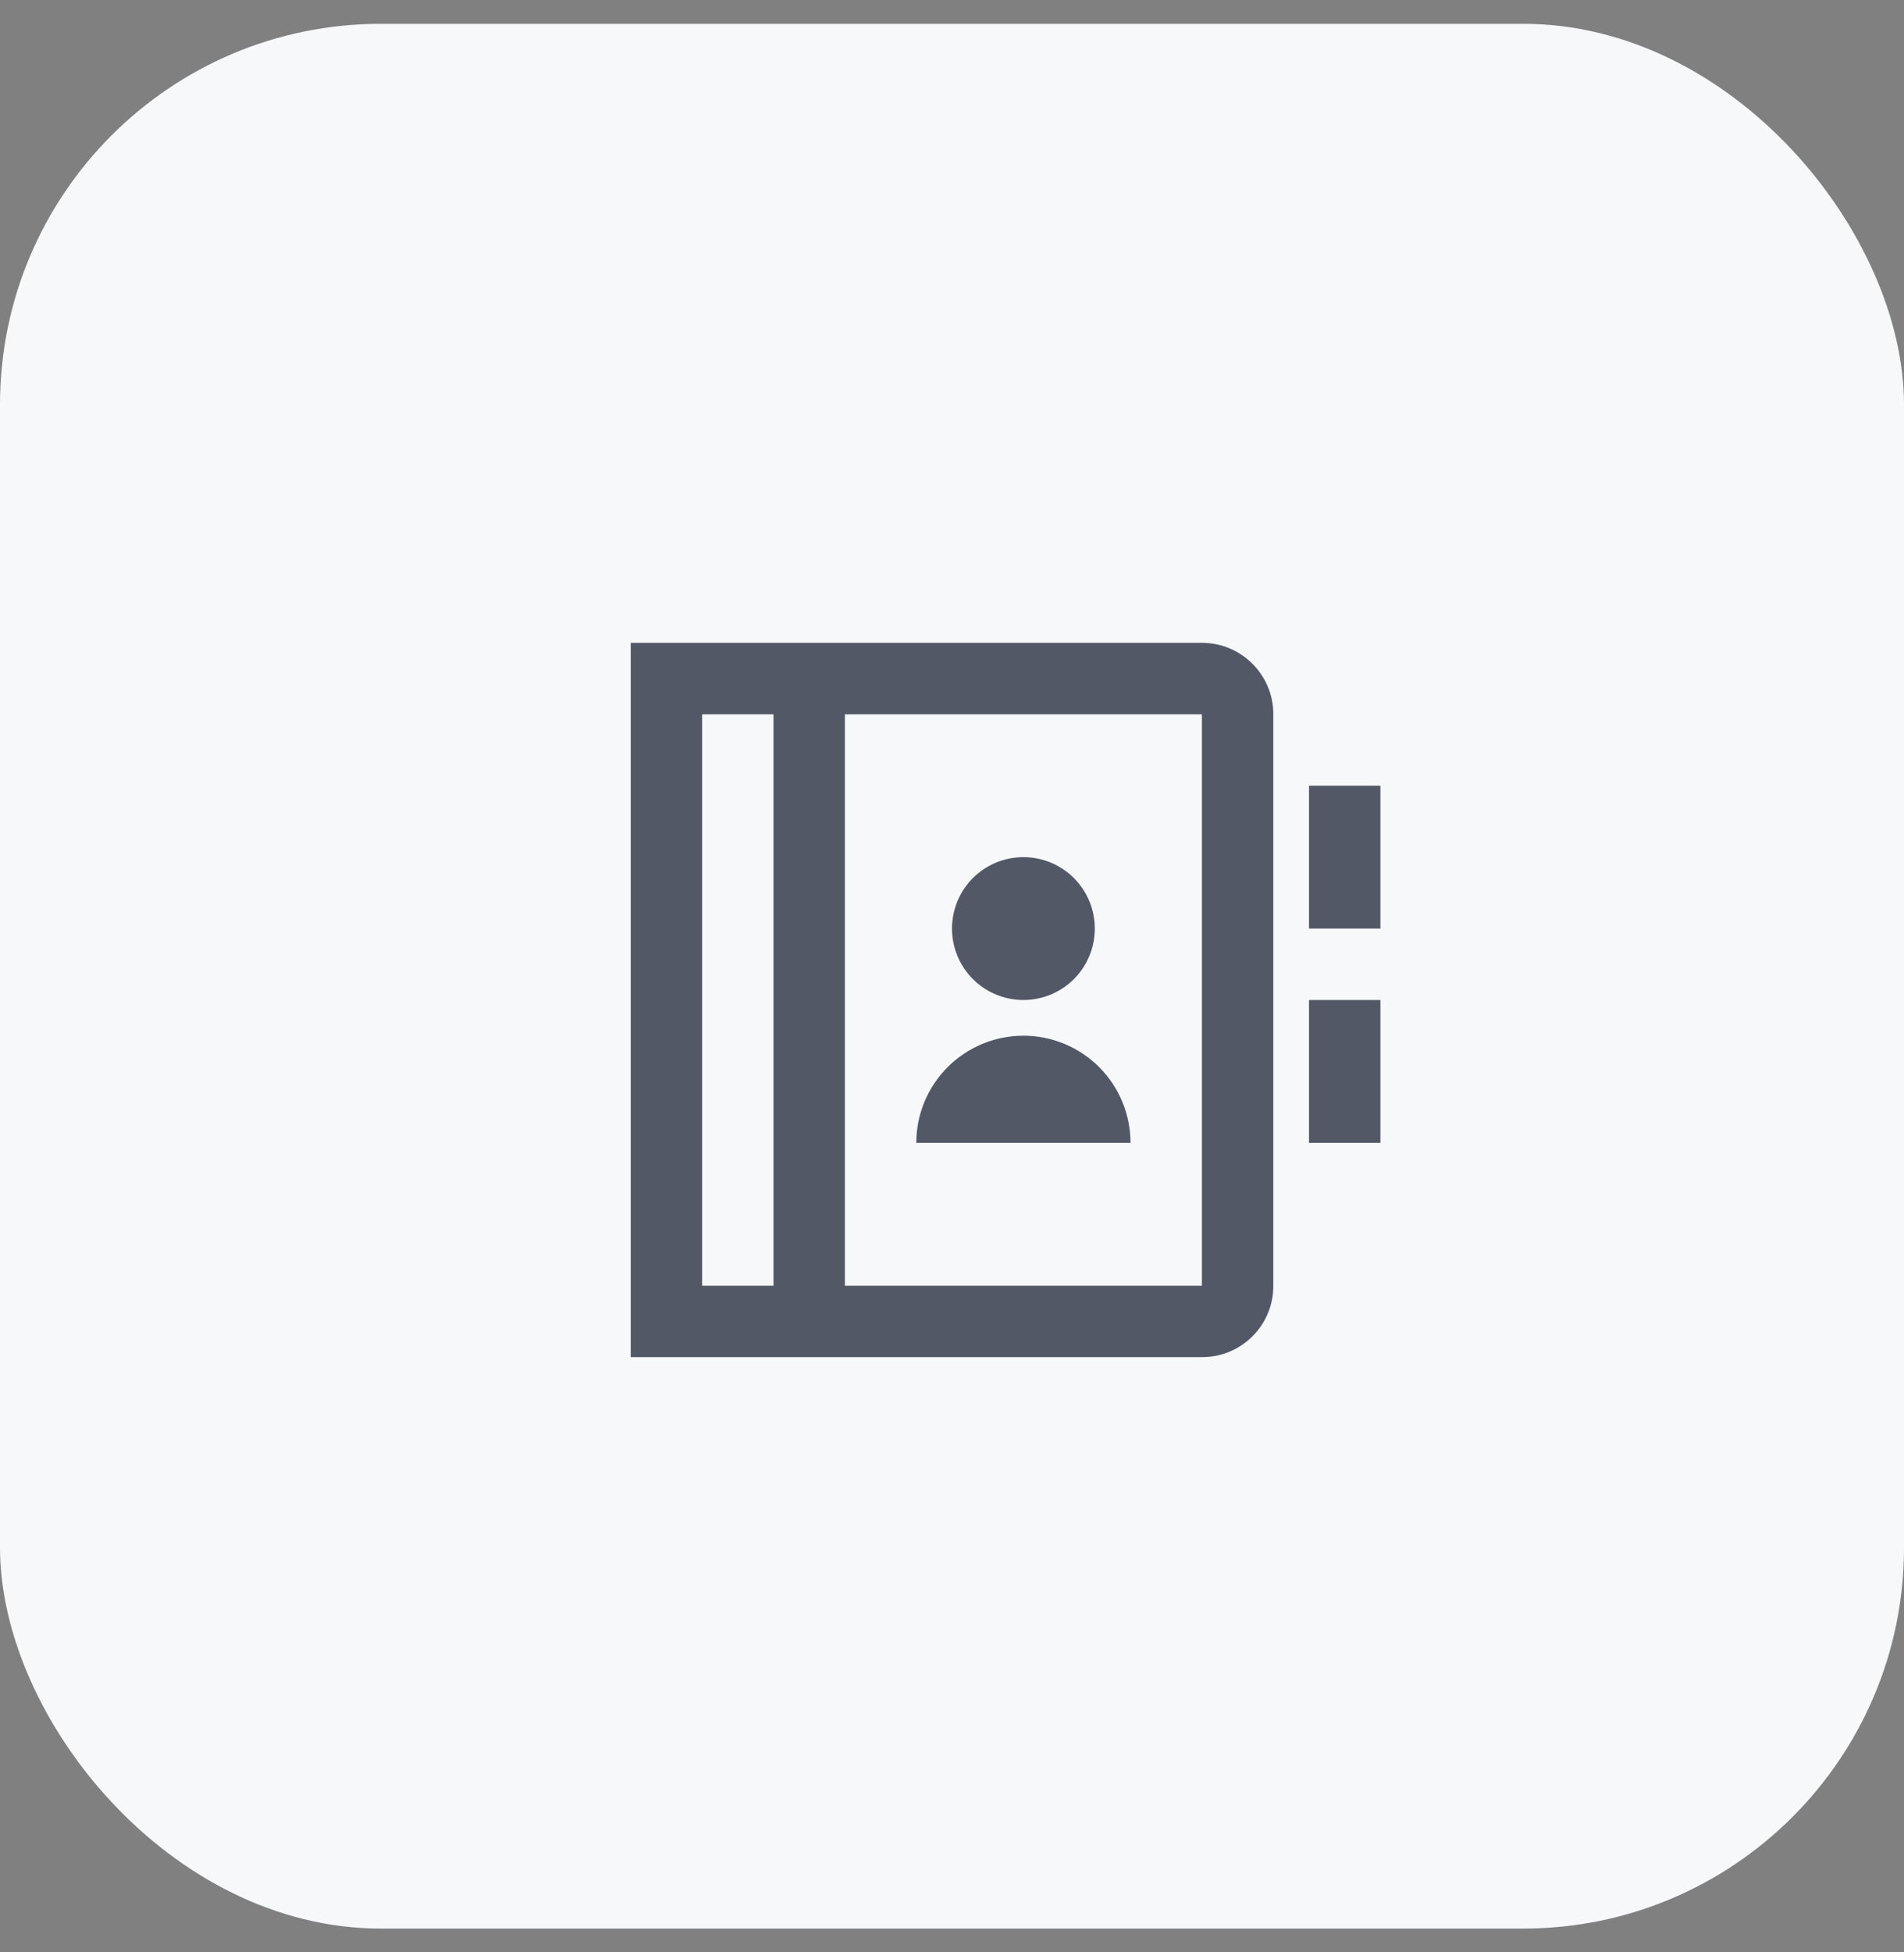
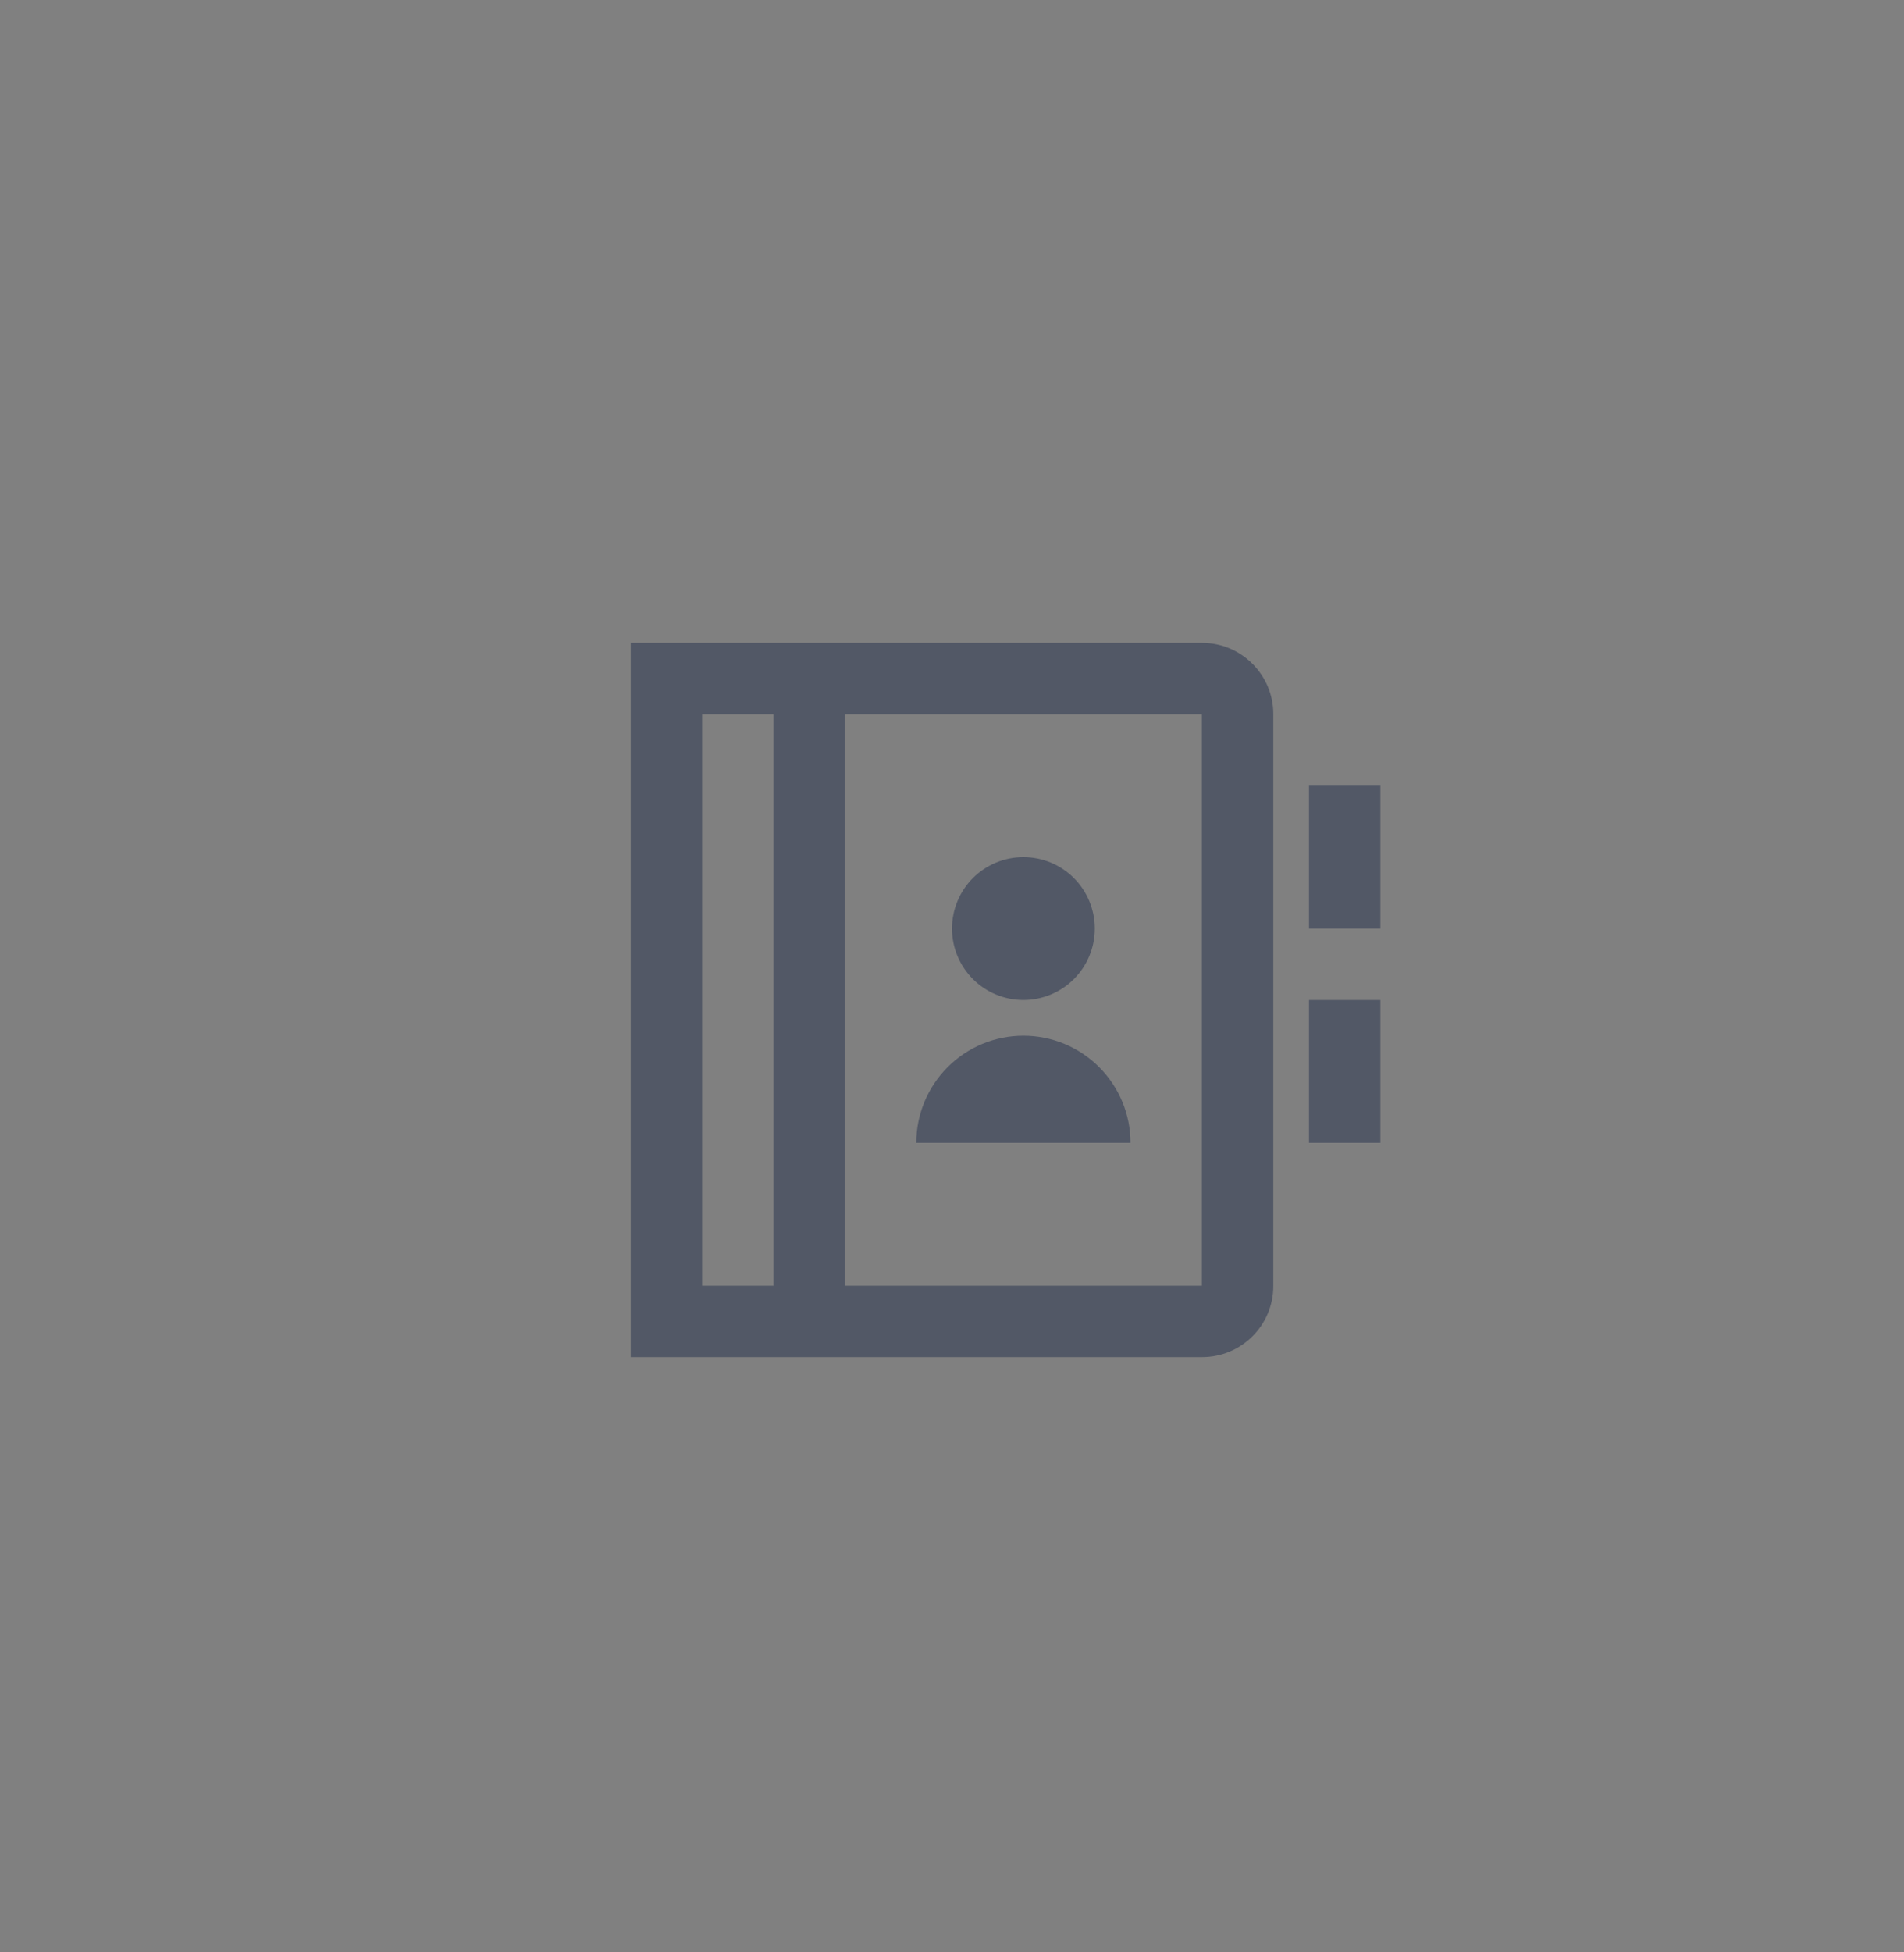
<svg xmlns="http://www.w3.org/2000/svg" width="40" height="41" viewBox="0 0 40 41" fill="none">
  <rect x="0" y="0" width="40" height="41" fill="#808080" stroke="none" />
-   <rect y="0.5" width="40" height="40" rx="8" fill="#F6F8FA" />
  <path d="M13.25 13.5H25.254C26.08 13.5 26.75 14.174 26.75 14.992V27.008C26.75 27.832 26.08 28.5 25.254 28.5H13.25V13.5ZM16.25 15H14.75V27H16.25V15ZM17.75 27H25.25V15H17.75V27ZM19.25 24C19.25 23.403 19.487 22.831 19.909 22.409C20.331 21.987 20.903 21.75 21.5 21.75C22.097 21.75 22.669 21.987 23.091 22.409C23.513 22.831 23.75 23.403 23.75 24H19.25ZM21.5 21C21.102 21 20.721 20.842 20.439 20.561C20.158 20.279 20 19.898 20 19.5C20 19.102 20.158 18.721 20.439 18.439C20.721 18.158 21.102 18 21.5 18C21.898 18 22.279 18.158 22.561 18.439C22.842 18.721 23 19.102 23 19.5C23 19.898 22.842 20.279 22.561 20.561C22.279 20.842 21.898 21 21.5 21ZM27.5 16.5H29V19.5H27.5V16.5ZM27.5 21H29V24H27.5V21Z" fill="#525866" />
</svg>